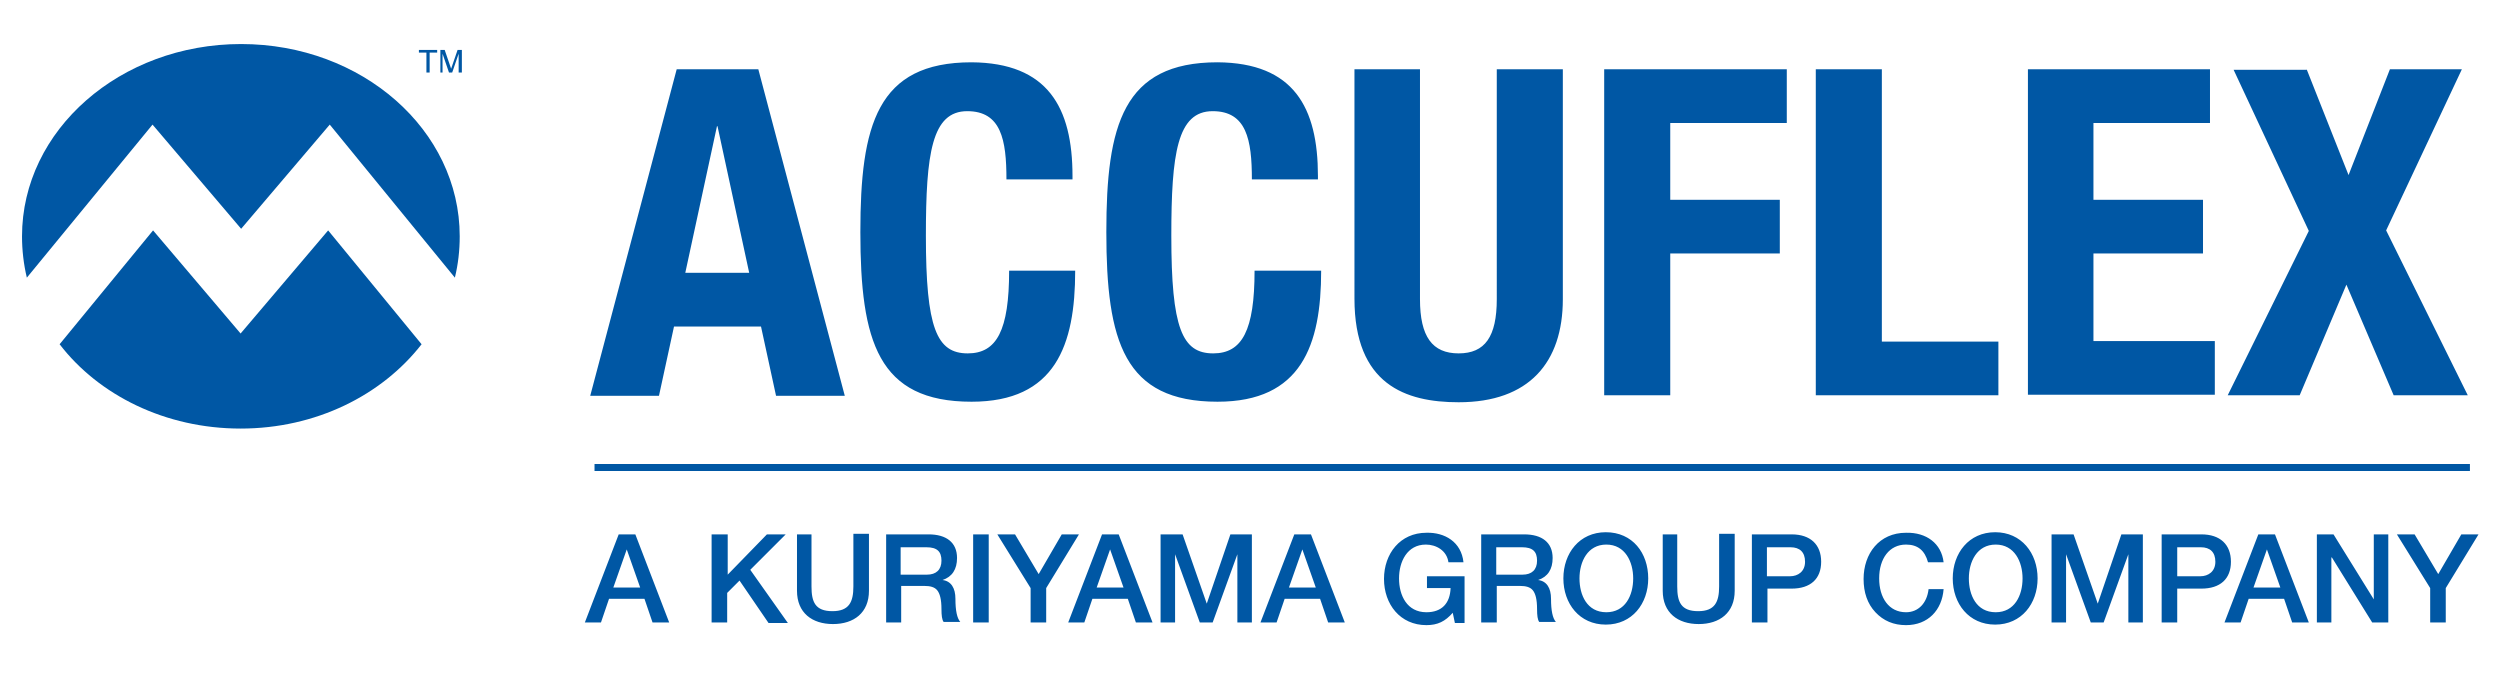
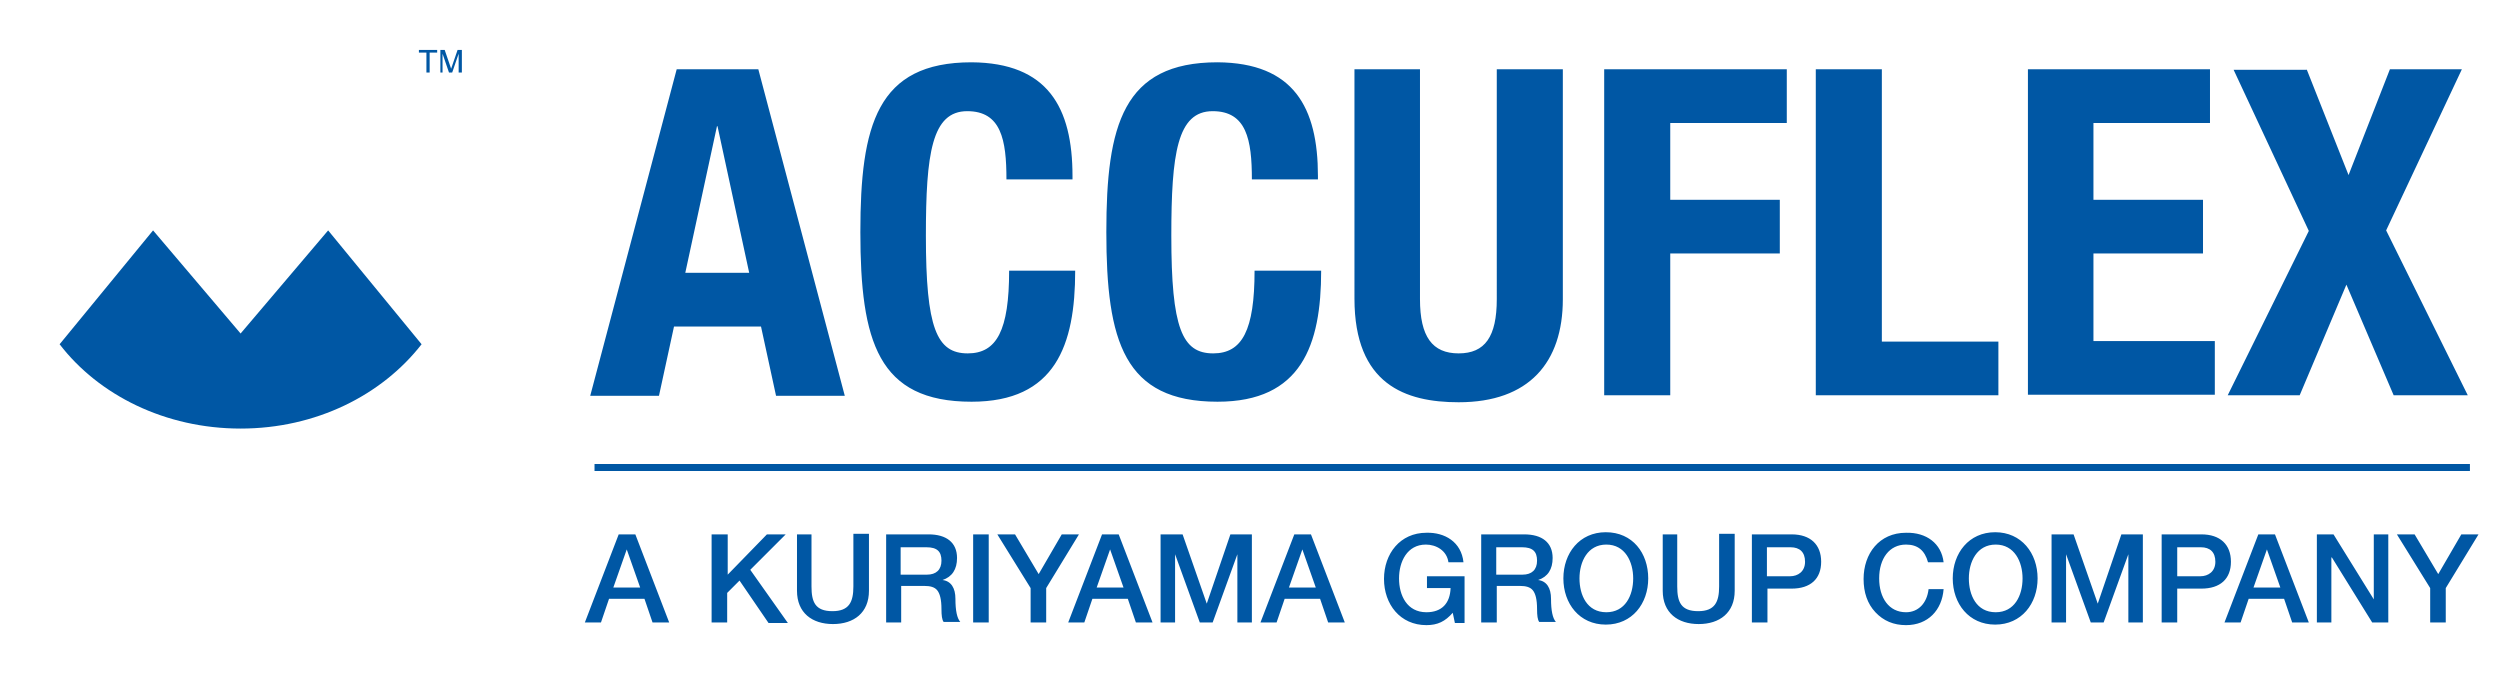
<svg xmlns="http://www.w3.org/2000/svg" version="1.1" id="Layer_1" x="0px" y="0px" viewBox="0 0 465.5 126" style="enable-background:new 0 0 465.5 126;" xml:space="preserve">
  <style type="text/css">
	.st0{fill:#0057A4;}
</style>
-   <path class="st0" d="M28.4,23.2l16.5,19.4l16.5-19.4l23.3,28.5c0.6-2.5,0.9-5,0.9-7.7c0-19.8-18.2-35.8-40.7-35.8S4.1,24.2,4.1,44  c0,2.6,0.3,5.2,0.9,7.7L28.4,23.2z" />
  <path class="st0" d="M61.1,42.9L44.8,62.1L28.5,42.9L11.1,64.1c7.3,9.5,19.7,15.7,33.7,15.7s26.3-6.2,33.7-15.7L61.1,42.9z M78,9.3  h3.4v0.5H80v3.7h-0.6V9.8H78V9.3z M85.4,13.5V10l-1.2,3.5h-0.6L82.4,10v3.5H82V9.3h0.8l1.2,3.5l1.2-3.5H86v4.2  C86,13.5,85.4,13.5,85.4,13.5z M110.7,86.4h349.2v1.3H110.7V86.4z" />
  <g>
    <path class="st0" d="M141.2,12.9l16.1,60.8h-12.8l-2.8-12.9h-16.2l-2.8,12.9h-12.8L126,12.9H141.2z M133.5,23.5l-5.9,27.3h11.9   l-5.9-27.3H133.5z M199.7,32.8v0.6h-12.3c0-7.4-1-12.7-7.3-12.7c-6.6,0-7.7,7.9-7.7,23.2c0,17.2,2,21.9,7.8,21.9   c5.4,0,7.7-4.3,7.7-15.4h12.3c0,13.9-3.7,24.4-19.3,24.4c-17.4,0-20.7-11.2-20.7-31.6c0-19.9,3.1-31.6,20.7-31.6   C195.1,11.7,199.7,20,199.7,32.8z M245.4,32.8v0.6h-12.3c0-7.4-1-12.7-7.3-12.7c-6.6,0-7.7,7.9-7.7,23.2c0,17.2,2,21.9,7.8,21.9   c5.4,0,7.7-4.3,7.7-15.4H246c0,13.9-3.7,24.4-19.3,24.4c-17.4,0-20.7-11.2-20.7-31.6c0-19.9,3.1-31.6,20.7-31.6   C240.9,11.7,245.4,20,245.4,32.8L245.4,32.8z M264.4,12.9v42.8c0,7,2.3,10.1,7.2,10.1s7.1-3.1,7.1-10.1V12.9H291v42.8   c0,11.8-6.3,19.2-19.4,19.2c-9.9,0-19.4-3.3-19.4-19.3V12.9H264.4L264.4,12.9z M332.7,12.9v10H311v14.3h20.4v10H311v26.4h-12.3   V12.9H332.7z M350.4,12.9v50.7h21.7v10h-34V12.9H350.4z M411.5,12.9v10h-21.7v14.3h20.4v10h-20.4v16.3h22.6v10h-34.8V12.9H411.5z    M429.5,12.9l7.8,19.7l7.7-19.7h13.4l-14.1,30l15.2,30.7h-13.8L436.9,53l-8.7,20.6h-13.4L429.9,43l-14-30h13.6V12.9z" />
  </g>
  <g>
    <path class="st0" d="M118.3,99.5l6.3,16.4h-3.1l-1.5-4.4h-6.6l-1.5,4.4h-3l6.3-16.4H118.3z M116.7,102.3l-2.5,7.1h5L116.7,102.3z    M135.5,99.5v7.5l7.3-7.5h3.5l-6.6,6.6l7,9.9h-3.6l-5.4-7.9l-2.3,2.3v5.5h-2.9V99.5H135.5z M151.1,99.5v9.7c0,2.9,0.7,4.6,3.9,4.6   c3.1,0,3.9-1.7,3.9-4.6v-9.8h2.9V110c0,4.1-2.8,6.2-6.7,6.2s-6.7-2.1-6.7-6.2V99.5H151.1L151.1,99.5z M172.9,99.5   c3.3,0,5.3,1.5,5.3,4.4c0,2.1-0.9,3.5-2.7,4.1c1.6,0.2,2.4,1.5,2.4,3.5c0,2.2,0.3,3.6,0.9,4.3h-3.1c-0.3-0.4-0.4-1.2-0.4-2.4   c0-1.8-0.3-2.9-0.8-3.5s-1.3-0.8-2.4-0.8h-4.3v6.8H165V99.5H172.9z M172.6,107c1.7,0,2.7-0.9,2.7-2.6s-0.8-2.5-2.8-2.5h-4.8v5.1   H172.6L172.6,107z M184.1,99.5v16.4h-2.9V99.5H184.1z M189,99.5l4.4,7.4l4.3-7.4h3.2l-6.1,10v6.4h-2.9v-6.4l-6.2-10H189z    M208.3,99.5l6.3,16.4h-3.1l-1.5-4.4h-6.6l-1.5,4.4h-3l6.3-16.4H208.3z M206.7,102.3l-2.5,7.1h5L206.7,102.3z M220.2,99.5l4.5,12.9   l4.4-12.9h4v16.4h-2.7v-12.7l-4.6,12.7h-2.4l-4.6-12.7v12.7h-2.7V99.5H220.2z M244.1,99.5l6.3,16.4h-3.1l-1.5-4.4h-6.6l-1.5,4.4h-3   l6.3-16.4H244.1L244.1,99.5z M242.5,102.3l-2.5,7.1h5L242.5,102.3z M272.5,104.7h-2.8c-0.3-2.2-2.3-3.3-4.2-3.3c-3.5,0-5,3.2-5,6.3   c0,3.2,1.5,6.3,5.1,6.3c2.9,0,4.4-1.7,4.5-4.5h-4.4v-2.2h7v8.7h-1.8l-0.4-1.9c-1.4,1.6-2.8,2.3-4.9,2.3c-4.9,0-7.9-3.9-7.9-8.6   s3-8.6,7.9-8.6C269,99.1,272.1,100.9,272.5,104.7L272.5,104.7z M283.8,99.5c3.3,0,5.3,1.5,5.3,4.4c0,2.1-0.9,3.5-2.7,4.1   c1.6,0.2,2.4,1.5,2.4,3.5c0,2.2,0.3,3.6,0.9,4.3h-3.1c-0.3-0.4-0.4-1.2-0.4-2.4c0-1.8-0.3-2.9-0.8-3.5s-1.3-0.8-2.4-0.8h-4.3v6.8   h-2.9V99.5H283.8z M283.5,107c1.7,0,2.7-0.9,2.7-2.6s-0.8-2.5-2.8-2.5h-4.8v5.1H283.5L283.5,107z M306.9,107.7c0,4.7-3,8.6-7.9,8.6   s-7.9-3.9-7.9-8.6s3-8.6,7.9-8.6C304,99.1,306.9,103,306.9,107.7z M299.1,114c3.5,0,5-3.1,5-6.3c0-3.1-1.5-6.3-5-6.3s-5,3.2-5,6.3   S295.5,114,299.1,114z M312.3,99.5v9.7c0,2.9,0.7,4.6,3.9,4.6c3.1,0,3.9-1.7,3.9-4.6v-9.8h2.9V110c0,4.1-2.8,6.2-6.7,6.2   c-3.9,0-6.7-2.1-6.7-6.2V99.5H312.3L312.3,99.5z M333.6,99.5c3.5,0,5.5,1.9,5.5,5.1s-2,5-5.5,5h-4.5v6.3h-2.9V99.5H333.6z    M333.3,107.3c1.5,0,2.8-0.9,2.8-2.7c0-1.8-1-2.7-2.7-2.7H329v5.4L333.3,107.3L333.3,107.3z M361.9,104.7H359   c-0.6-2.2-1.9-3.3-4.1-3.3c-3.1,0-5,2.6-5,6.3c0,3.6,1.8,6.3,5,6.3c2.3,0,3.9-1.7,4.2-4.3h2.8c-0.3,3.9-2.9,6.7-7,6.7   c-2.3,0-4.2-0.8-5.7-2.4s-2.2-3.7-2.2-6.2c0-4.7,2.9-8.6,7.9-8.6C358.7,99.1,361.5,101.2,361.9,104.7L361.9,104.7z M379.4,107.7   c0,4.7-3,8.6-7.9,8.6s-7.9-3.9-7.9-8.6s3-8.6,7.9-8.6S379.4,103,379.4,107.7z M371.6,114c3.5,0,5-3.1,5-6.3c0-3.1-1.5-6.3-5-6.3   s-5,3.2-5,6.3S368,114,371.6,114z M386.1,99.5l4.5,12.9l4.4-12.9h4v16.4h-2.7v-12.7l-4.6,12.7h-2.4l-4.6-12.7v12.7H382V99.5H386.1z    M409.9,99.5c3.5,0,5.5,1.9,5.5,5.1s-2,5-5.5,5h-4.5v6.3h-2.9V99.5H409.9z M409.7,107.3c1.5,0,2.8-0.9,2.8-2.7c0-1.8-1-2.7-2.7-2.7   h-4.4v5.4L409.7,107.3L409.7,107.3z M423.6,99.5l6.3,16.4h-3.1l-1.5-4.4h-6.6l-1.5,4.4h-3l6.3-16.4H423.6L423.6,99.5z M422.1,102.3   l-2.5,7.1h5L422.1,102.3z M434.5,99.5l7.5,12.1V99.5h2.7v16.4h-3l-7.5-12.1h-0.1v12.1h-2.7V99.5H434.5z M449.6,99.5l4.4,7.4   l4.3-7.4h3.2l-6.1,10v6.4h-2.9v-6.4l-6.2-10H449.6L449.6,99.5z" />
  </g>
</svg>